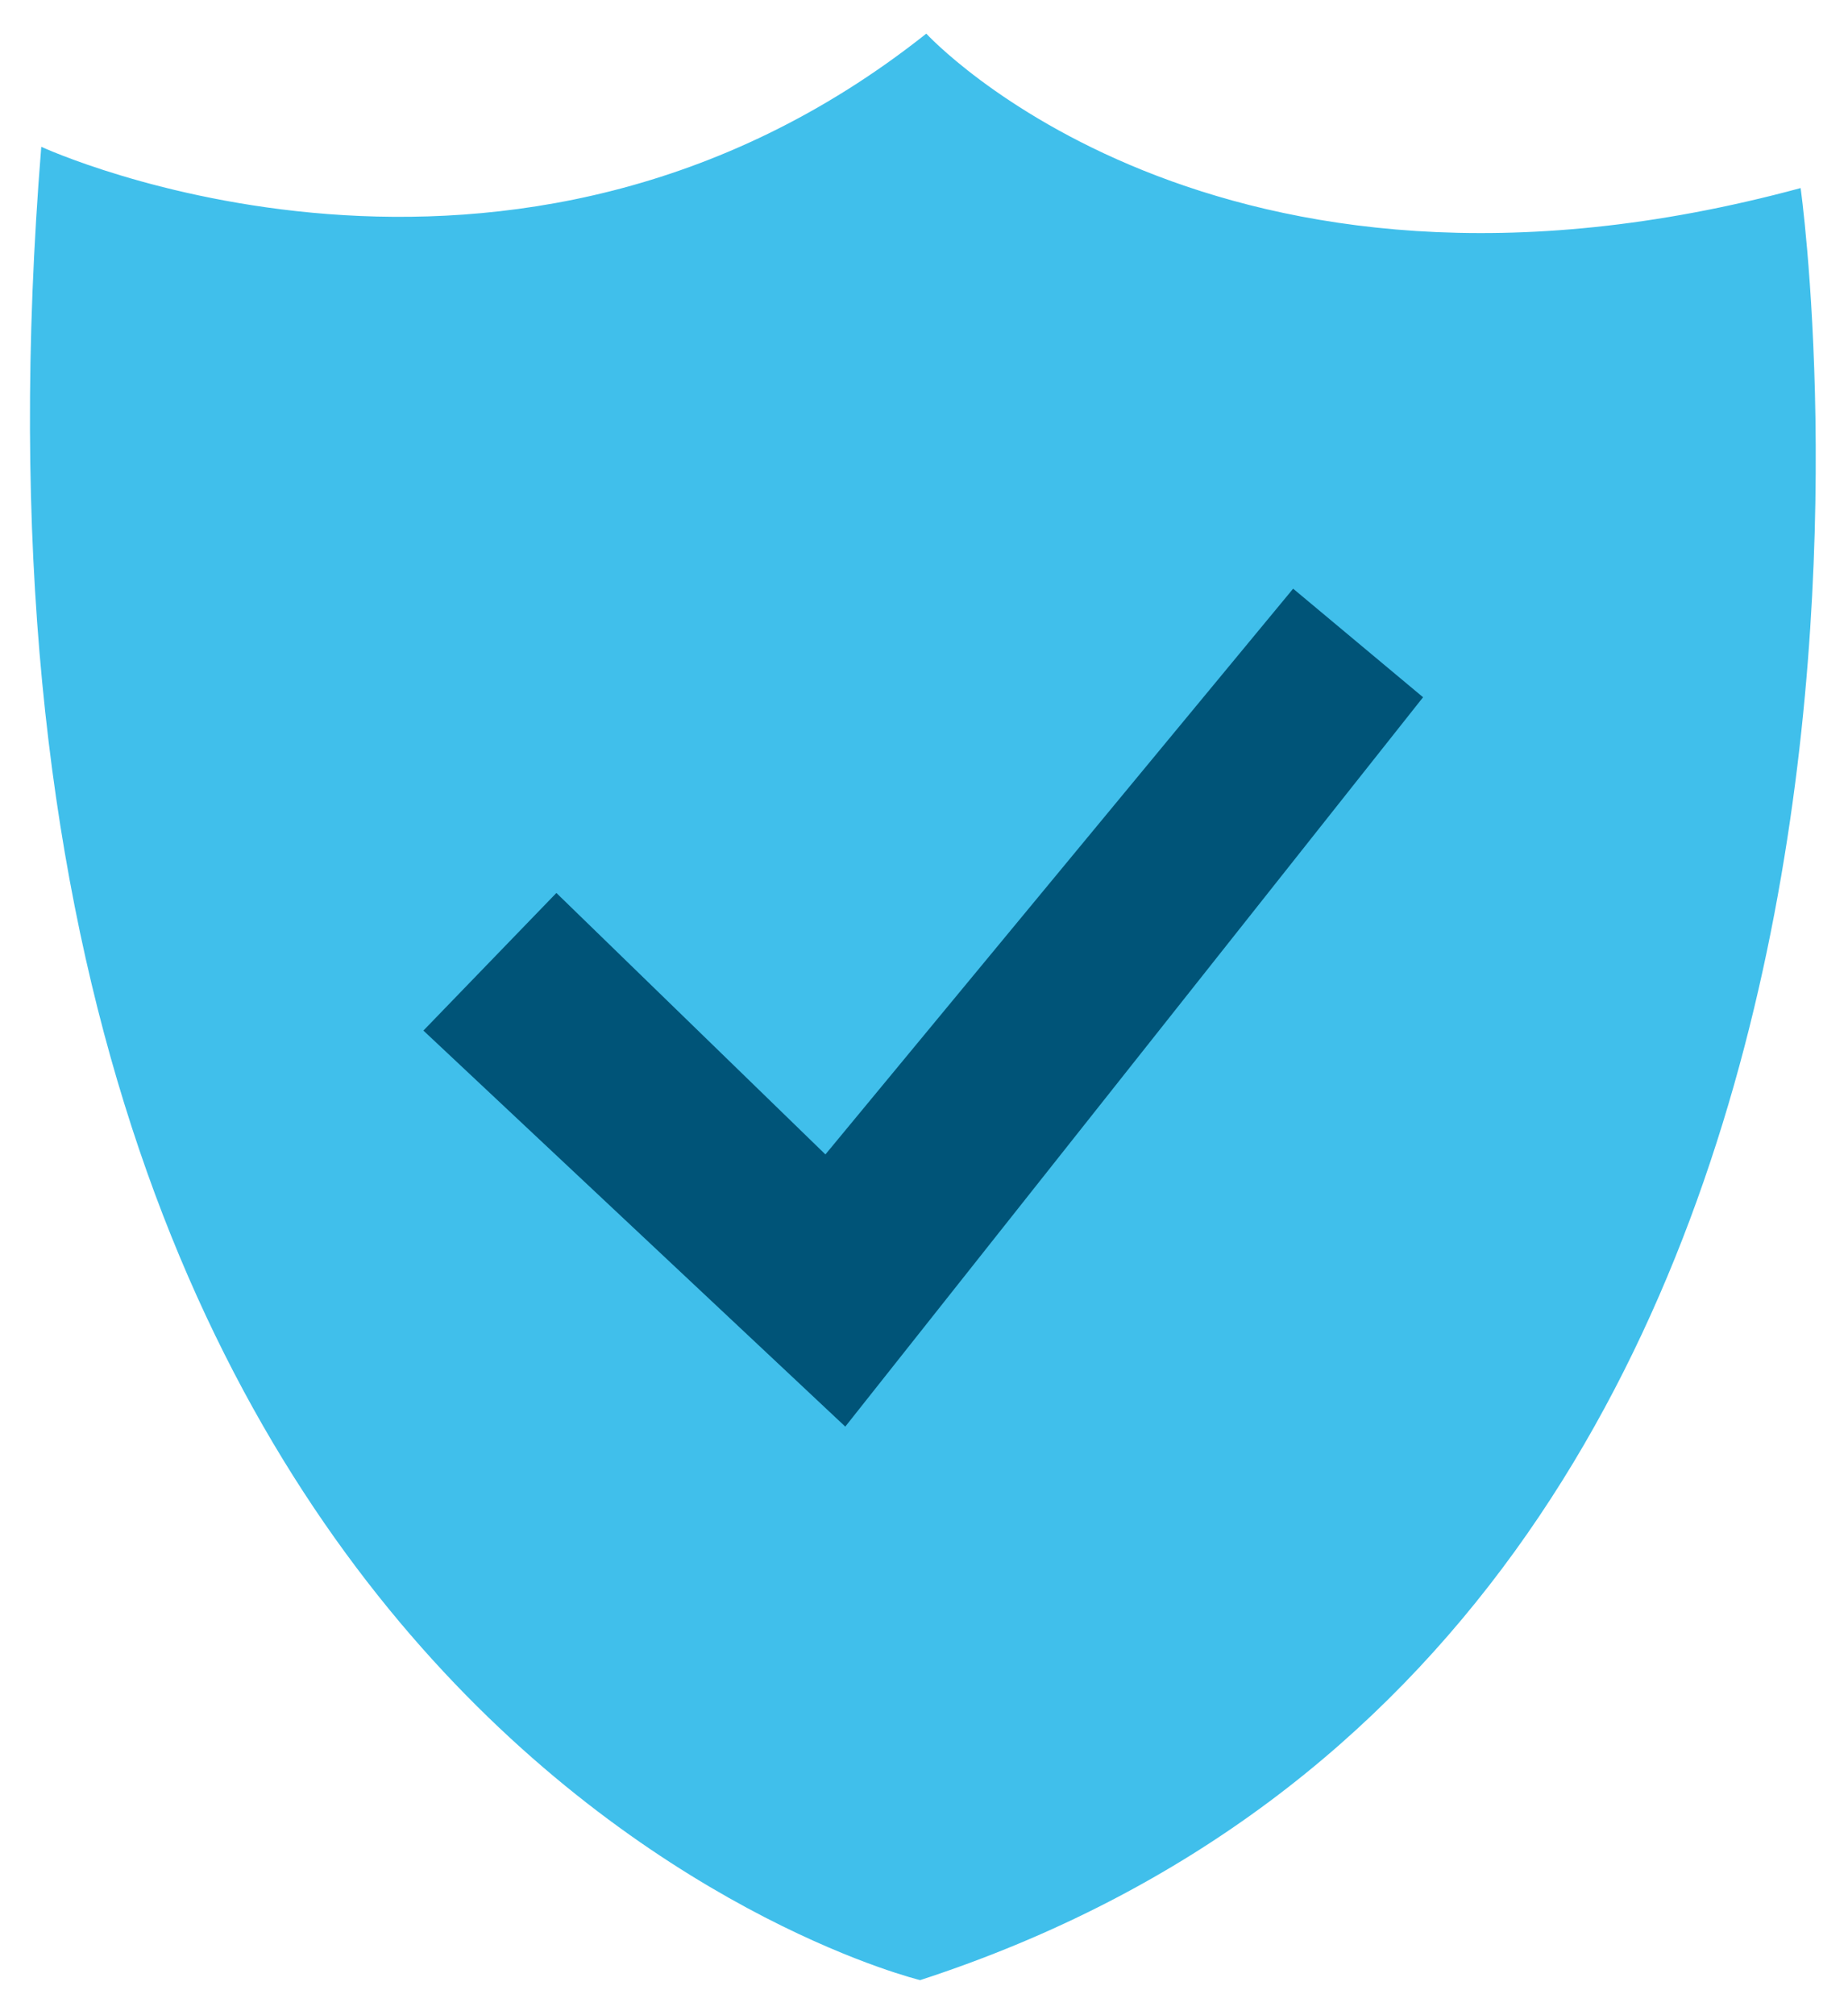
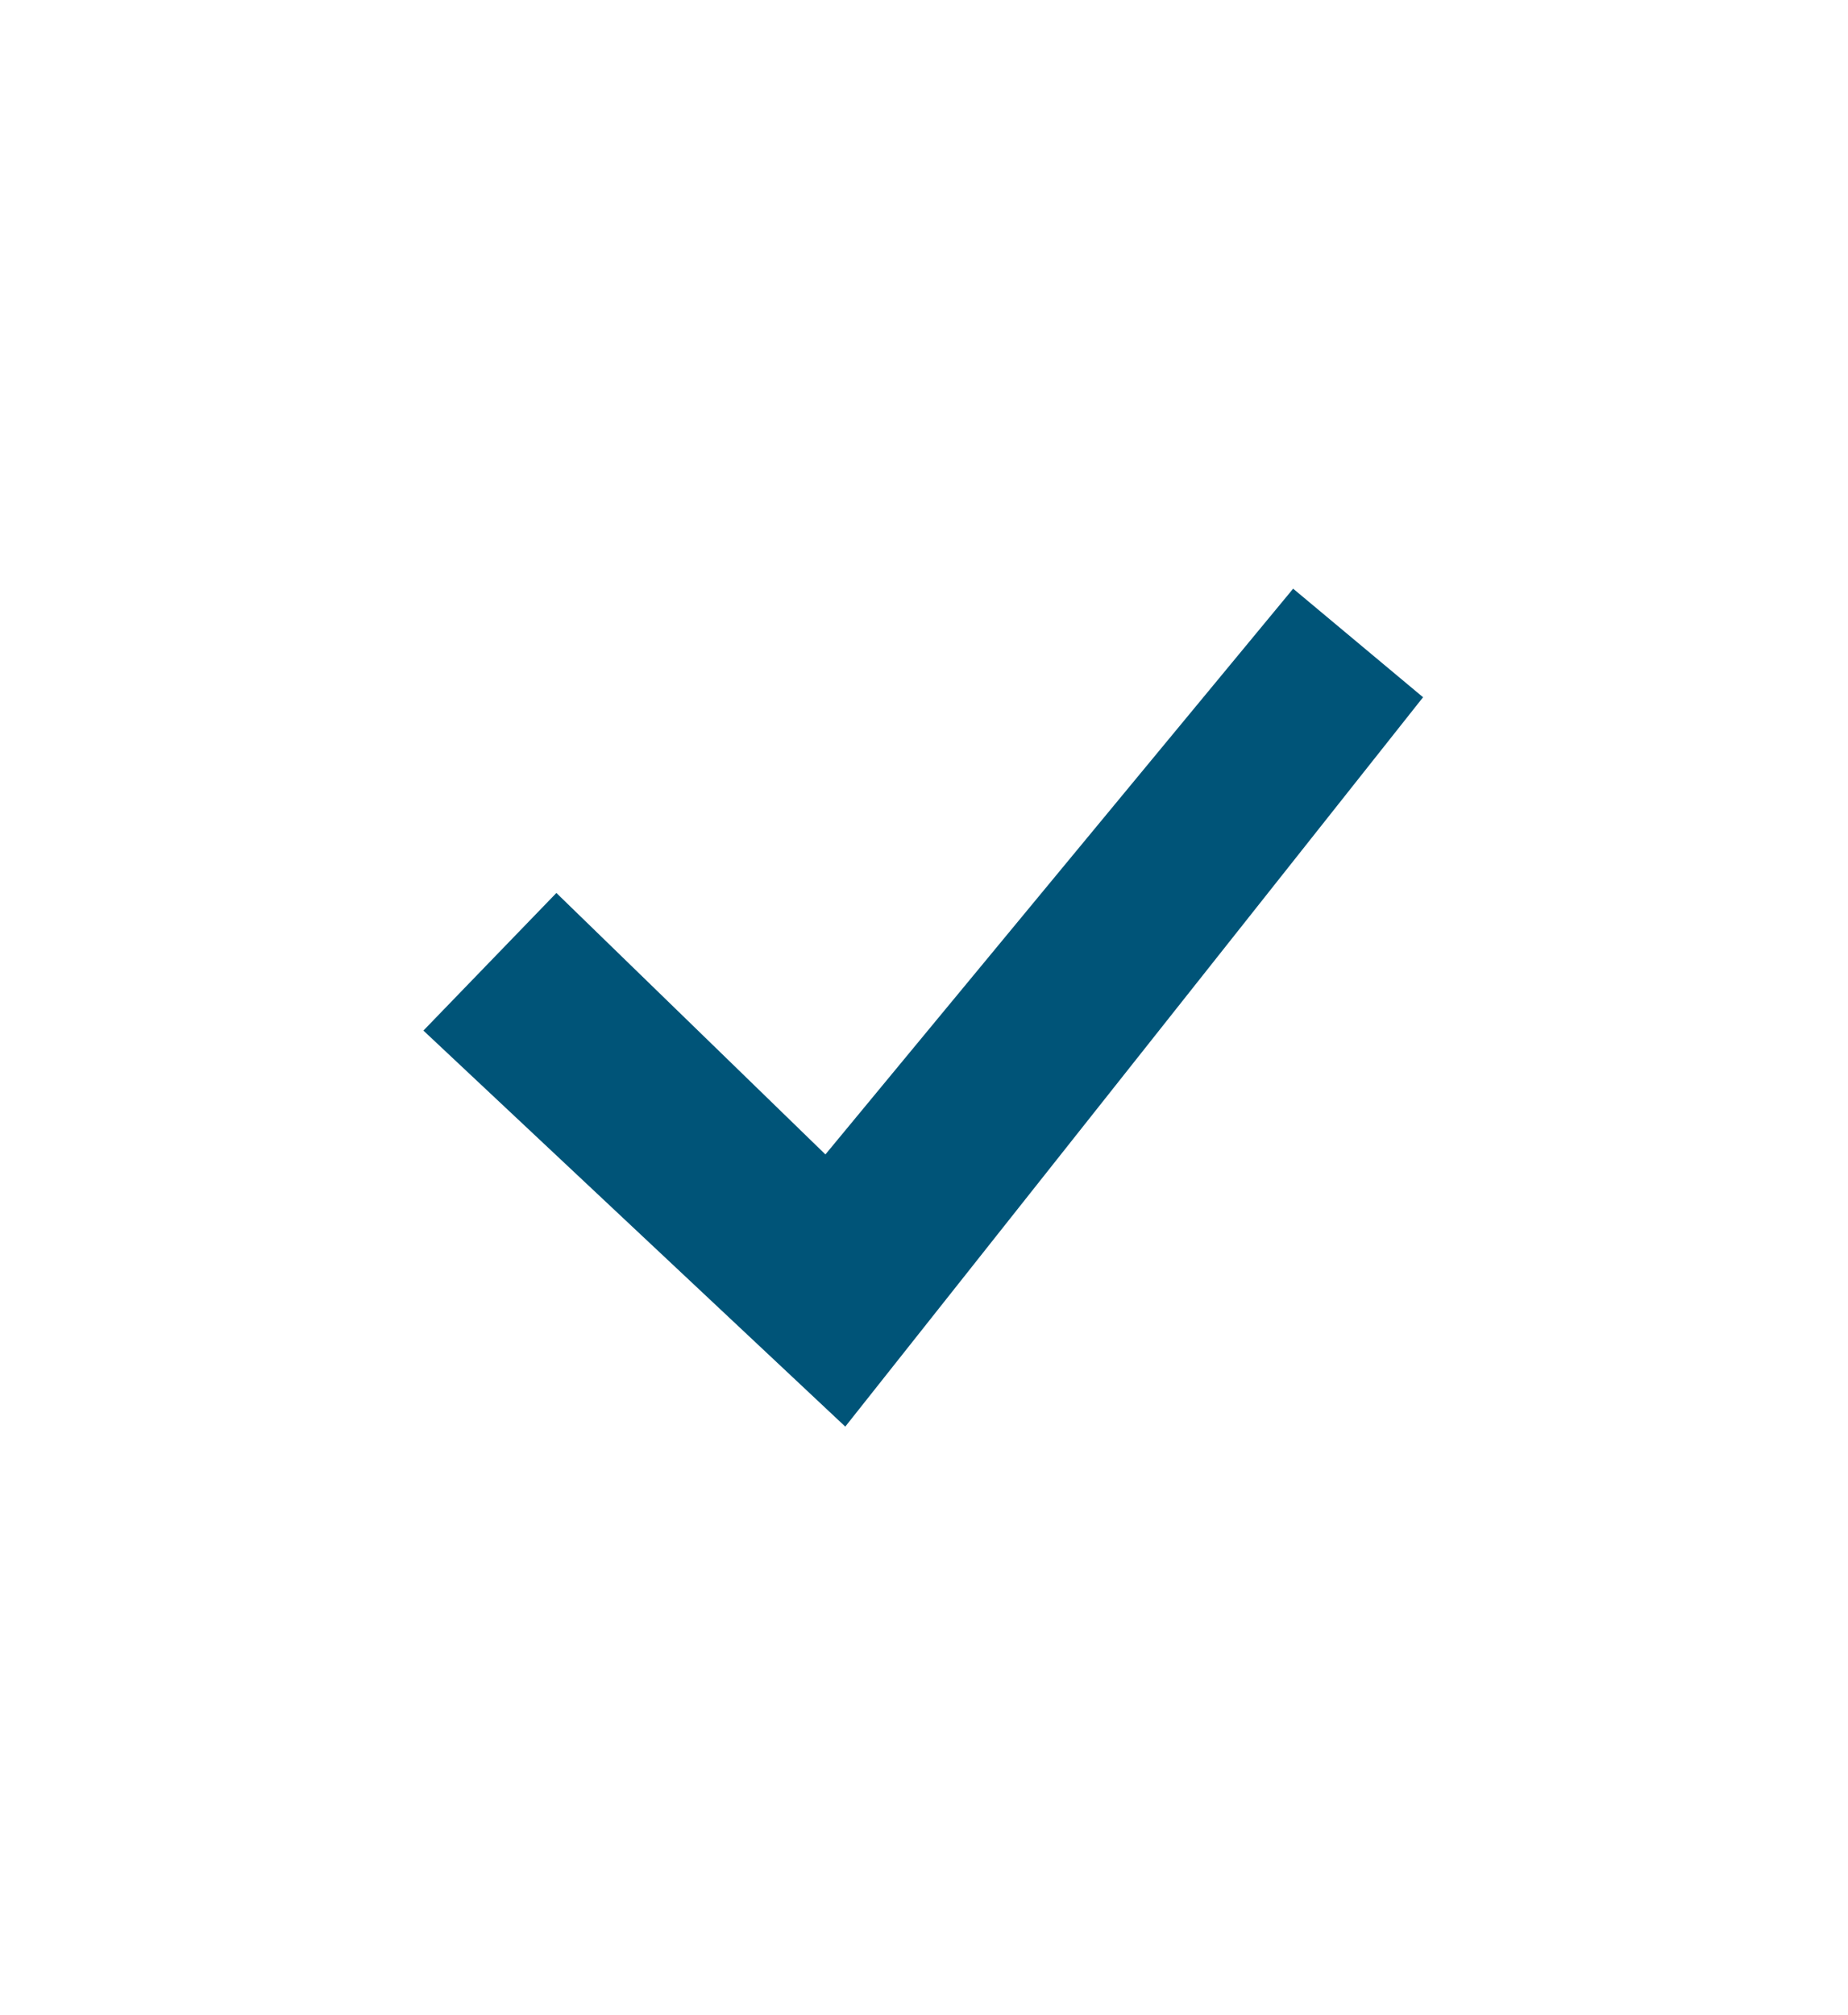
<svg xmlns="http://www.w3.org/2000/svg" version="1.1" viewBox="0 0 120.9 131.8">
  <defs>
    <style>
      .cls-1 {
        fill: #40bfeb;
      }

      .cls-2 {
        fill: #005478;
      }
    </style>
  </defs>
  <g>
    <g id="Ebene_1">
-       <path class="cls-1" d="M2.7,9.6s30.7,14.2,57.9-7.4c0,0,18.8,20.5,57.2,10.1,0,0,13.3,94.1-57.6,117.2,0,0-65.9-15.9-57.5-119.9" />
      <polygon class="cls-2" points="27.7 67.4 36.4 58.4 54 75.5 84.6 38.5 93.1 45.6 55.3 93.3 27.7 67.4" />
    </g>
  </g>
</svg>